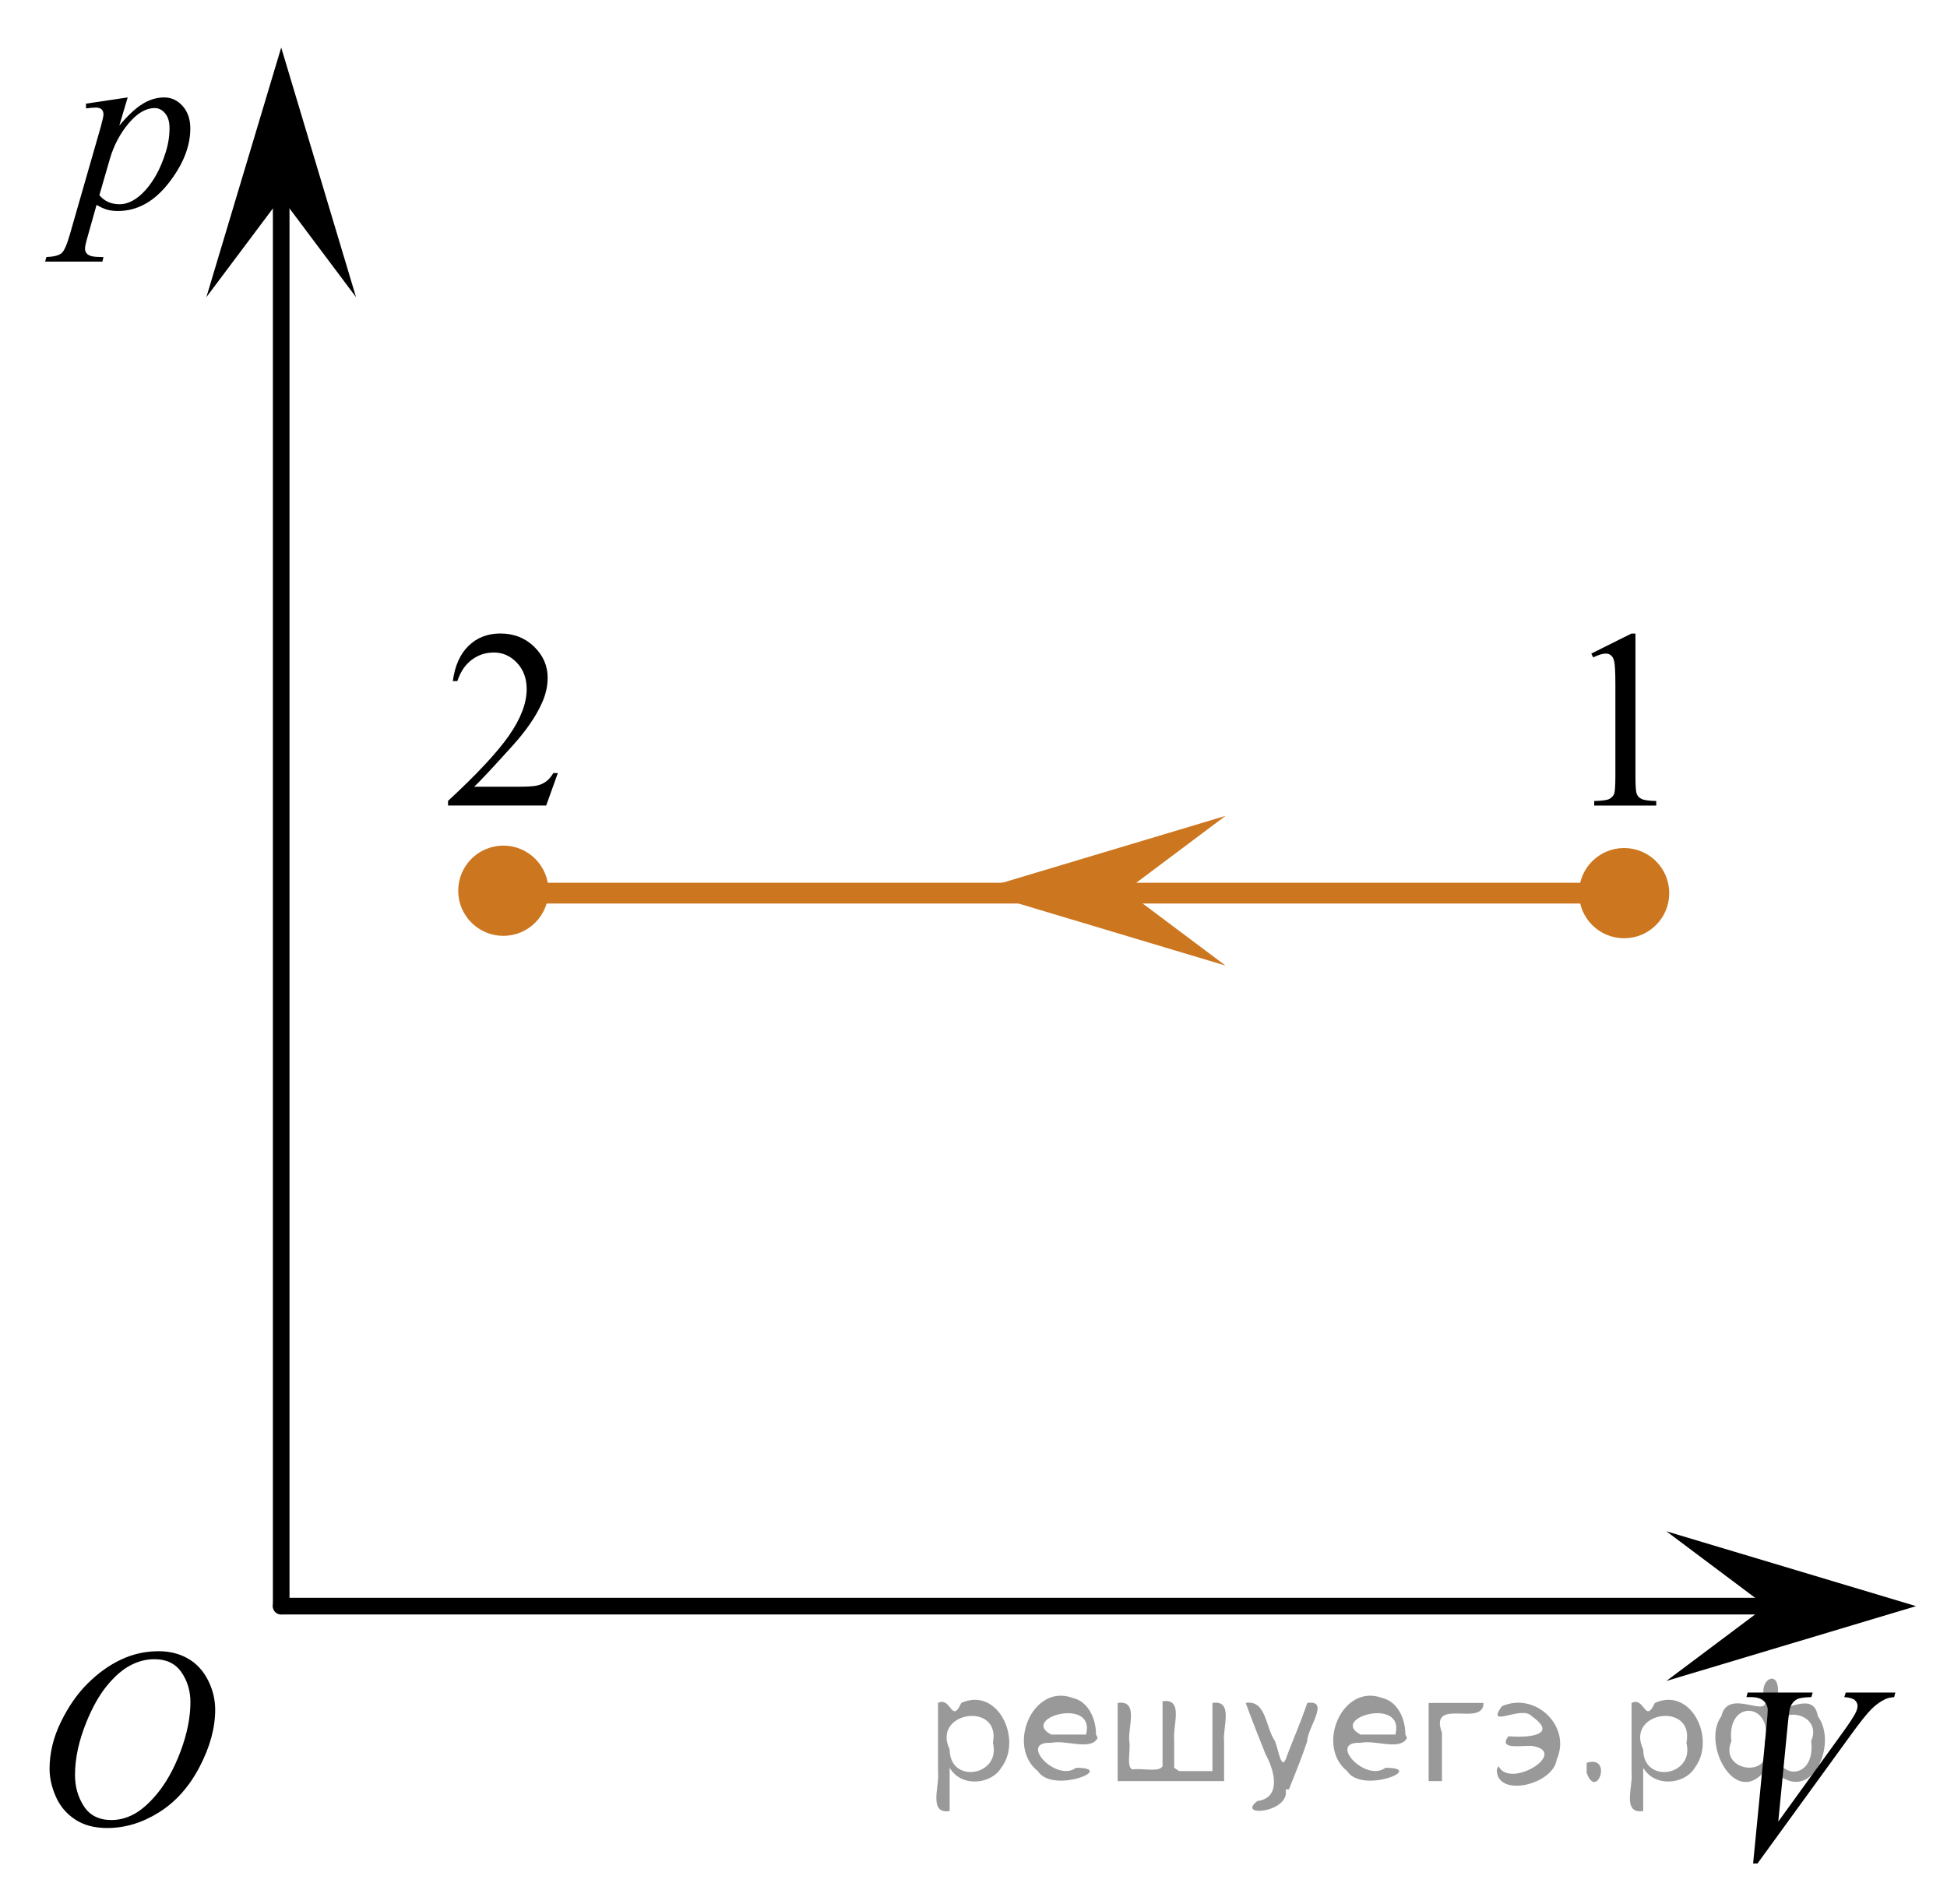
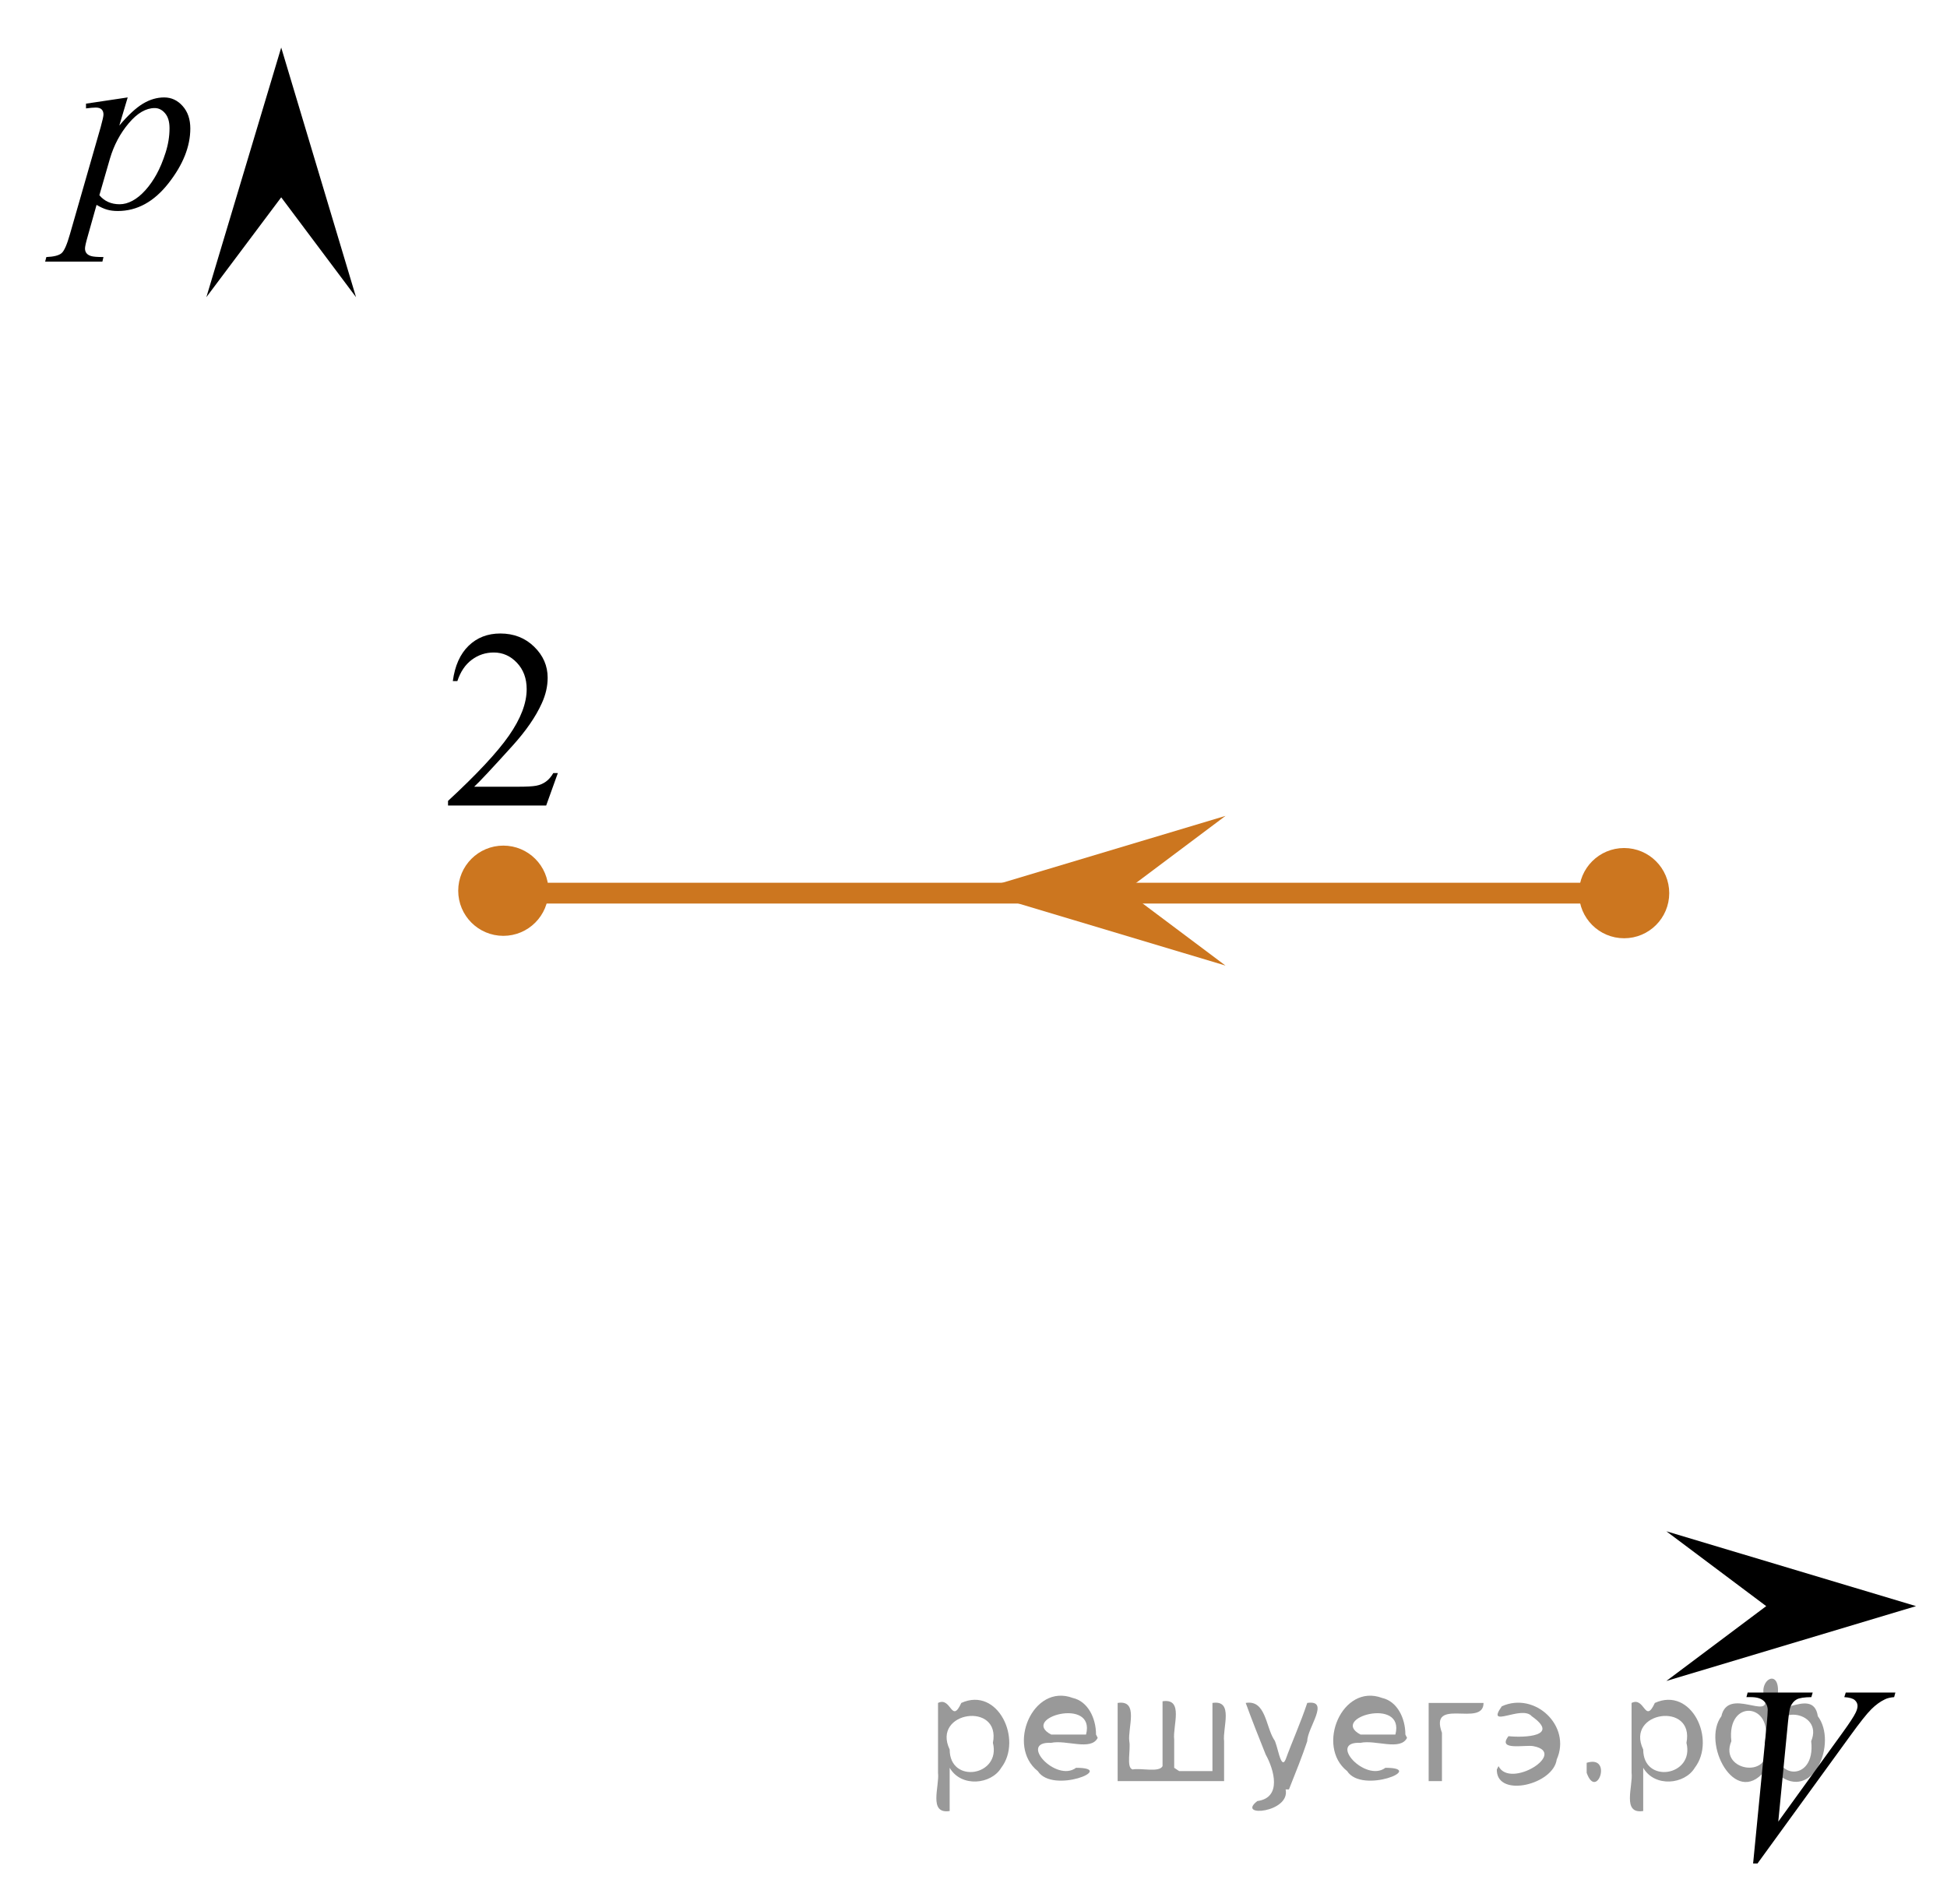
<svg xmlns="http://www.w3.org/2000/svg" xmlns:xlink="http://www.w3.org/1999/xlink" version="1.1" id="Слой_1" x="0px" y="0px" width="117.066px" height="114.504px" viewBox="0 0 117.066 114.504" enable-background="new 0 0 117.066 114.504" xml:space="preserve">
-   <line fill="none" stroke="#000000" stroke-linecap="round" stroke-linejoin="round" stroke-miterlimit="10" x1="16.907" y1="96.579" x2="109.503" y2="96.579" />
-   <line fill="none" stroke="#000000" stroke-linecap="round" stroke-linejoin="round" stroke-miterlimit="10" x1="16.907" y1="96.579" x2="16.907" y2="8.589" />
  <polygon points="106.196,96.579 100.193,92.079 115.205,96.579 100.193,101.079 " />
  <polygon points="16.908,11.866 12.408,17.87 16.908,2.859 21.407,17.87 " />
  <g>
    <g>
      <g>
        <g>
          <defs>
-             <rect id="SVGID_1_" x="93.079" y="34.526" width="9.53" height="16.697" />
-           </defs>
+             </defs>
          <clipPath id="SVGID_00000144327206647317272610000002573447800818561202_">
            <use xlink:href="#SVGID_1_" overflow="visible" />
          </clipPath>
          <g clip-path="url(#SVGID_00000144327206647317272610000002573447800818561202_)">
            <path d="M95.679,39.3l2.413-1.203h0.242v8.558c0,0.568,0.022,0.922,0.069,1.062       c0.046,0.14,0.143,0.246,0.289,0.321c0.145,0.074,0.443,0.117,0.892,0.127v0.276H95.855v-0.276       c0.468-0.01,0.77-0.051,0.907-0.123c0.136-0.072,0.231-0.17,0.285-0.292       c0.053-0.122,0.08-0.487,0.08-1.095v-5.471c0-0.737-0.024-1.211-0.073-1.42       c-0.034-0.16-0.097-0.277-0.186-0.352c-0.09-0.075-0.198-0.112-0.325-0.112       c-0.181,0-0.432,0.077-0.753,0.231L95.679,39.3z" />
          </g>
        </g>
      </g>
    </g>
  </g>
  <g>
    <g>
      <g>
        <g>
          <defs>
            <rect id="SVGID_00000154417543024495708770000008446434123150816403_" x="24.083" y="34.526" width="12.36" height="16.697" />
          </defs>
          <clipPath id="SVGID_00000103257095099510543400000003481430973934141334_">
            <use xlink:href="#SVGID_00000154417543024495708770000008446434123150816403_" overflow="visible" />
          </clipPath>
          <g clip-path="url(#SVGID_00000103257095099510543400000003481430973934141334_)">
            <path d="M33.541,46.486l-0.701,1.95h-5.902v-0.276c1.736-1.605,2.959-2.915,3.667-3.932s1.062-1.945,1.062-2.787       c0-0.644-0.194-1.171-0.583-1.585c-0.389-0.413-0.854-0.62-1.395-0.62c-0.491,0-0.933,0.145-1.324,0.438       c-0.391,0.291-0.68,0.719-0.866,1.281h-0.273c0.123-0.922,0.44-1.629,0.948-2.122       c0.509-0.494,1.145-0.74,1.907-0.74c0.811,0,1.489,0.264,2.032,0.792c0.544,0.528,0.815,1.151,0.815,1.868       c0,0.514-0.118,1.027-0.354,1.54c-0.363,0.808-0.954,1.662-1.77,2.563c-1.225,1.355-1.989,2.173-2.294,2.451       h2.611c0.531,0,0.904-0.019,1.118-0.06s0.406-0.121,0.579-0.243c0.172-0.122,0.321-0.295,0.45-0.519       C33.269,46.486,33.541,46.486,33.541,46.486z" />
          </g>
        </g>
      </g>
    </g>
  </g>
  <g>
    <g>
      <g>
        <g>
          <g>
            <g>
              <g>
                <g>
                  <g>
                    <g>
                      <g>
                        <g>
                          <g>
                            <g>
                              <g>
                                <g>
                                  <g>
                                    <defs>
                                      <rect id="SVGID_00000025441186869028514560000011763507815875411366_" x="0.008" y="95.732" width="16.511" height="18.146" />
                                    </defs>
                                    <clipPath id="SVGID_00000045610650651170130620000017230461543757230227_">
                                      <use xlink:href="#SVGID_00000025441186869028514560000011763507815875411366_" overflow="visible" />
                                    </clipPath>
                                    <g clip-path="url(#SVGID_00000045610650651170130620000017230461543757230227_)">
                                      <g enable-background="new    ">
-                                         <path d="M9.533,99.29c0.665,0,1.253,0.146,1.766,0.44c0.512,0.292,0.914,0.725,1.205,1.297                     c0.29,0.572,0.435,1.166,0.435,1.78c0,1.09-0.311,2.233-0.935,3.43                     c-0.623,1.197-1.437,2.111-2.441,2.741c-1.005,0.63-2.044,0.944-3.118,0.944                     c-0.773,0-1.419-0.174-1.939-0.521c-0.52-0.347-0.904-0.806-1.153-1.375                     c-0.248-0.57-0.373-1.122-0.373-1.657c0-0.95,0.225-1.889,0.676-2.815s0.989-1.702,1.615-2.324                     c0.625-0.622,1.292-1.101,2.002-1.435S8.735,99.29,9.533,99.29z M9.282,99.77                     c-0.493,0-0.974,0.124-1.444,0.371c-0.471,0.247-0.938,0.652-1.4,1.215                     c-0.463,0.561-0.879,1.298-1.248,2.208c-0.453,1.119-0.68,2.177-0.68,3.171                     c0,0.71,0.18,1.338,0.54,1.886c0.359,0.547,0.911,0.821,1.655,0.821                     c0.448,0,0.888-0.113,1.319-0.338c0.431-0.225,0.88-0.609,1.348-1.154                     c0.586-0.685,1.079-1.559,1.478-2.62c0.399-1.062,0.599-2.054,0.599-2.973                     c0-0.68-0.18-1.281-0.54-1.804C10.547,100.031,10.005,99.77,9.282,99.77z" />
-                                       </g>
+                                         </g>
                                    </g>
                                  </g>
                                </g>
                              </g>
                            </g>
                          </g>
                        </g>
                      </g>
                    </g>
                  </g>
                </g>
              </g>
            </g>
          </g>
        </g>
      </g>
    </g>
  </g>
  <line fill="none" stroke="#CC761F" stroke-width="1.25" stroke-miterlimit="10" x1="97.844" y1="53.706" x2="30.264" y2="53.706" />
  <polygon fill="#CC761F" points="67.681,53.561 73.684,58.061 58.672,53.561 73.684,49.061 " />
  <circle fill="#CC761F" stroke="#CC761F" stroke-width="0.75" stroke-miterlimit="10" cx="30.264" cy="53.561" r="2.338" />
  <circle fill="#CC761F" stroke="#CC761F" stroke-width="0.75" stroke-miterlimit="10" cx="97.652" cy="53.706" r="2.338" />
  <g>
    <g>
      <defs>
        <rect id="SVGID_00000088130224665293801170000000767404513989619621_" x="0.008" y="2.859" width="14.573" height="16.56" />
      </defs>
      <clipPath id="SVGID_00000148629579767707183480000014376272862018136499_">
        <use xlink:href="#SVGID_00000088130224665293801170000000767404513989619621_" overflow="visible" />
      </clipPath>
      <g clip-path="url(#SVGID_00000148629579767707183480000014376272862018136499_)">
		</g>
    </g>
    <g>
      <defs>
        <polygon id="SVGID_00000066513864089239676640000001223900971017547711_" points="0.022,19.364 14.995,19.364      14.995,2.942 0.022,2.942 0.022,19.364    " />
      </defs>
      <clipPath id="SVGID_00000014634913434554981290000008156480792356666038_">
        <use xlink:href="#SVGID_00000066513864089239676640000001223900971017547711_" overflow="visible" />
      </clipPath>
      <g clip-path="url(#SVGID_00000014634913434554981290000008156480792356666038_)">
        <path d="M7.678,5.858L7.174,7.549c0.531-0.627,1.005-1.066,1.422-1.316s0.842-0.374,1.275-0.374     s0.805,0.172,1.111,0.518c0.308,0.345,0.461,0.795,0.461,1.349c0,1.078-0.436,2.175-1.309,3.29     c-0.873,1.115-1.889,1.672-3.049,1.672c-0.244,0-0.46-0.027-0.647-0.081c-0.188-0.054-0.398-0.149-0.632-0.287     l-0.534,1.896c-0.107,0.373-0.161,0.615-0.161,0.728c0,0.107,0.028,0.2,0.084,0.275     c0.056,0.077,0.147,0.135,0.274,0.176c0.127,0.042,0.377,0.062,0.752,0.062L6.157,15.73H2.714l0.073-0.273     c0.453-0.019,0.759-0.098,0.917-0.235s0.325-0.517,0.501-1.14l1.849-6.439c0.112-0.407,0.168-0.659,0.168-0.757     c0-0.132-0.037-0.235-0.113-0.309C6.034,6.505,5.918,6.468,5.763,6.468c-0.142,0-0.339,0.017-0.592,0.051V6.233     L7.678,5.858z M5.975,11.738c0.303,0.363,0.709,0.544,1.221,0.544c0.254,0,0.512-0.071,0.775-0.213     c0.263-0.142,0.52-0.353,0.771-0.632s0.476-0.602,0.676-0.966c0.2-0.365,0.379-0.795,0.537-1.29     c0.159-0.495,0.238-0.985,0.238-1.47c0-0.392-0.089-0.692-0.268-0.9C9.748,6.602,9.54,6.498,9.301,6.498     c-0.526,0-1.046,0.304-1.56,0.912S6.85,8.727,6.61,9.54L5.975,11.738z" />
      </g>
    </g>
  </g>
  <g>
    <g>
      <defs>
        <rect id="SVGID_00000039132121800894431050000015232037796590441912_" x="102.01" y="98.003" width="14.573" height="17.554" />
      </defs>
      <clipPath id="SVGID_00000052077525743896822000000017654533283885543595_">
        <use xlink:href="#SVGID_00000039132121800894431050000015232037796590441912_" overflow="visible" />
      </clipPath>
      <g clip-path="url(#SVGID_00000052077525743896822000000017654533283885543595_)">
		</g>
    </g>
    <g>
      <defs>
        <polygon id="SVGID_00000085929195814630653220000008216132031920992138_" points="102.024,115.956 116.997,115.956      116.997,98.016 102.024,98.016 102.024,115.956    " />
      </defs>
      <clipPath id="SVGID_00000032606844506902645760000008291245485195720342_">
        <use xlink:href="#SVGID_00000085929195814630653220000008216132031920992138_" overflow="visible" />
      </clipPath>
      <g clip-path="url(#SVGID_00000032606844506902645760000008291245485195720342_)">
        <path d="M105.408,112.057l0.818-8.368c0.039-0.425,0.059-0.712,0.059-0.86c0-0.222-0.082-0.407-0.245-0.556     s-0.42-0.222-0.771-0.222h-0.263l0.073-0.274h3.911l-0.08,0.274c-0.425,0.005-0.716,0.049-0.874,0.133     s-0.284,0.228-0.377,0.43c-0.049,0.109-0.1,0.418-0.153,0.927l-0.585,5.996l3.868-5.352     c0.419-0.578,0.682-0.981,0.789-1.208c0.073-0.152,0.109-0.286,0.109-0.4c0-0.133-0.056-0.249-0.168-0.348     s-0.321-0.158-0.629-0.178l0.088-0.274h2.983l-0.073,0.274c-0.239,0.019-0.429,0.066-0.57,0.141     c-0.269,0.128-0.535,0.323-0.801,0.585c-0.266,0.263-0.685,0.791-1.261,1.587l-5.586,7.693H105.408z" />
      </g>
    </g>
  </g>
  <g style="stroke:none;fill:#000;fill-opacity:0.4">
    <path d="m 57.1,106.4 c 0,0.8 0,1.6 0,2.5 -1.3,0.2 -0.6,-1.5 -0.7,-2.3 0,-1.4 0,-2.8 0,-4.2 0.8,-0.4 0.8,1.3 1.4,0.0 2.2,-1.0 3.7,2.2 2.4,3.9 -0.6,1.0 -2.4,1.2 -3.1,0.0 z m 2.6,-1.6 c 0.5,-2.5 -3.7,-1.9 -2.6,0.4 0.0,2.1 3.1,1.6 2.6,-0.4 z" />
    <path d="m 66.0,104.5 c -0.4,0.8 -1.9,0.1 -2.8,0.3 -2.0,-0.1 0.3,2.4 1.5,1.5 2.5,0.0 -1.4,1.6 -2.3,0.2 -1.9,-1.5 -0.3,-5.3 2.1,-4.4 0.9,0.2 1.4,1.2 1.4,2.2 z m -0.7,-0.2 c 0.6,-2.3 -4.0,-1.0 -2.1,0.0 0.7,0 1.4,-0.0 2.1,-0.0 z" />
    <path d="m 70.9,106.5 c 0.6,0 1.3,0 2.0,0 0,-1.3 0,-2.7 0,-4.1 1.3,-0.2 0.6,1.5 0.7,2.3 0,0.8 0,1.6 0,2.4 -2.1,0 -4.2,0 -6.4,0 0,-1.5 0,-3.1 0,-4.7 1.3,-0.2 0.6,1.5 0.7,2.3 0.1,0.5 -0.2,1.6 0.2,1.7 0.5,-0.1 1.6,0.2 1.8,-0.2 0,-1.3 0,-2.6 0,-3.9 1.3,-0.2 0.6,1.5 0.7,2.3 0,0.5 0,1.1 0,1.7 z" />
    <path d="m 77.3,107.6 c 0.3,1.4 -3.0,1.7 -1.7,0.7 1.5,-0.2 1.0,-1.9 0.5,-2.8 -0.4,-1.0 -0.8,-2.0 -1.2,-3.1 1.2,-0.2 1.2,1.4 1.7,2.2 0.2,0.2 0.4,1.9 0.7,1.2 0.4,-1.1 0.9,-2.2 1.3,-3.4 1.4,-0.2 0.0,1.5 -0.0,2.3 -0.3,0.9 -0.7,1.9 -1.1,2.9 z" />
    <path d="m 84.6,104.5 c -0.4,0.8 -1.9,0.1 -2.8,0.3 -2.0,-0.1 0.3,2.4 1.5,1.5 2.5,0.0 -1.4,1.6 -2.3,0.2 -1.9,-1.5 -0.3,-5.3 2.1,-4.4 0.9,0.2 1.4,1.2 1.4,2.2 z m -0.7,-0.2 c 0.6,-2.3 -4.0,-1.0 -2.1,0.0 0.7,0 1.4,-0.0 2.1,-0.0 z" />
    <path d="m 85.9,107.1 c 0,-1.5 0,-3.1 0,-4.7 1.1,0 2.2,0 3.3,0 0.0,1.5 -3.3,-0.4 -2.5,1.8 0,0.9 0,1.9 0,2.9 -0.2,0 -0.5,0 -0.7,0 z" />
    <path d="m 90.1,106.2 c 0.7,1.4 4.2,-0.8 2.1,-1.2 -0.5,-0.1 -2.2,0.3 -1.5,-0.6 1.0,0.1 3.1,0.0 1.4,-1.2 -0.6,-0.7 -2.8,0.8 -1.8,-0.6 2.0,-0.9 4.2,1.2 3.3,3.2 -0.2,1.5 -3.5,2.3 -3.6,0.7 l 0,-0.1 0,-0.0 0,0 z" />
    <path d="m 95.4,106.0 c 1.6,-0.5 0.6,2.3 -0.0,0.6 -0.0,-0.2 0.0,-0.4 0.0,-0.6 z" />
    <path d="m 98.8,106.4 c 0,0.8 0,1.6 0,2.5 -1.3,0.2 -0.6,-1.5 -0.7,-2.3 0,-1.4 0,-2.8 0,-4.2 0.8,-0.4 0.8,1.3 1.4,0.0 2.2,-1.0 3.7,2.2 2.4,3.9 -0.6,1.0 -2.4,1.2 -3.1,0.0 z m 2.6,-1.6 c 0.5,-2.5 -3.7,-1.9 -2.6,0.4 0.0,2.1 3.1,1.6 2.6,-0.4 z" />
    <path d="m 104.1,104.7 c -0.8,1.9 2.7,2.3 2.0,0.1 0.6,-2.4 -2.3,-2.7 -2.0,-0.1 z m 2.0,4.2 c 0,-0.8 0,-1.6 0,-2.4 -1.8,2.2 -3.8,-1.7 -2.6,-3.3 0.4,-1.8 3.0,0.3 2.6,-1.1 -0.4,-1.1 0.9,-1.8 0.8,-0.3 -0.7,2.2 2.1,-0.6 2.4,1.4 1.2,1.6 -0.3,5.2 -2.4,3.5 -0.4,0.6 0.6,2.5 -0.8,2.1 z m 2.8,-4.2 c 0.8,-1.9 -2.7,-2.3 -2.0,-0.1 -0.6,2.4 2.3,2.7 2.0,0.1 z" />
  </g>
</svg>